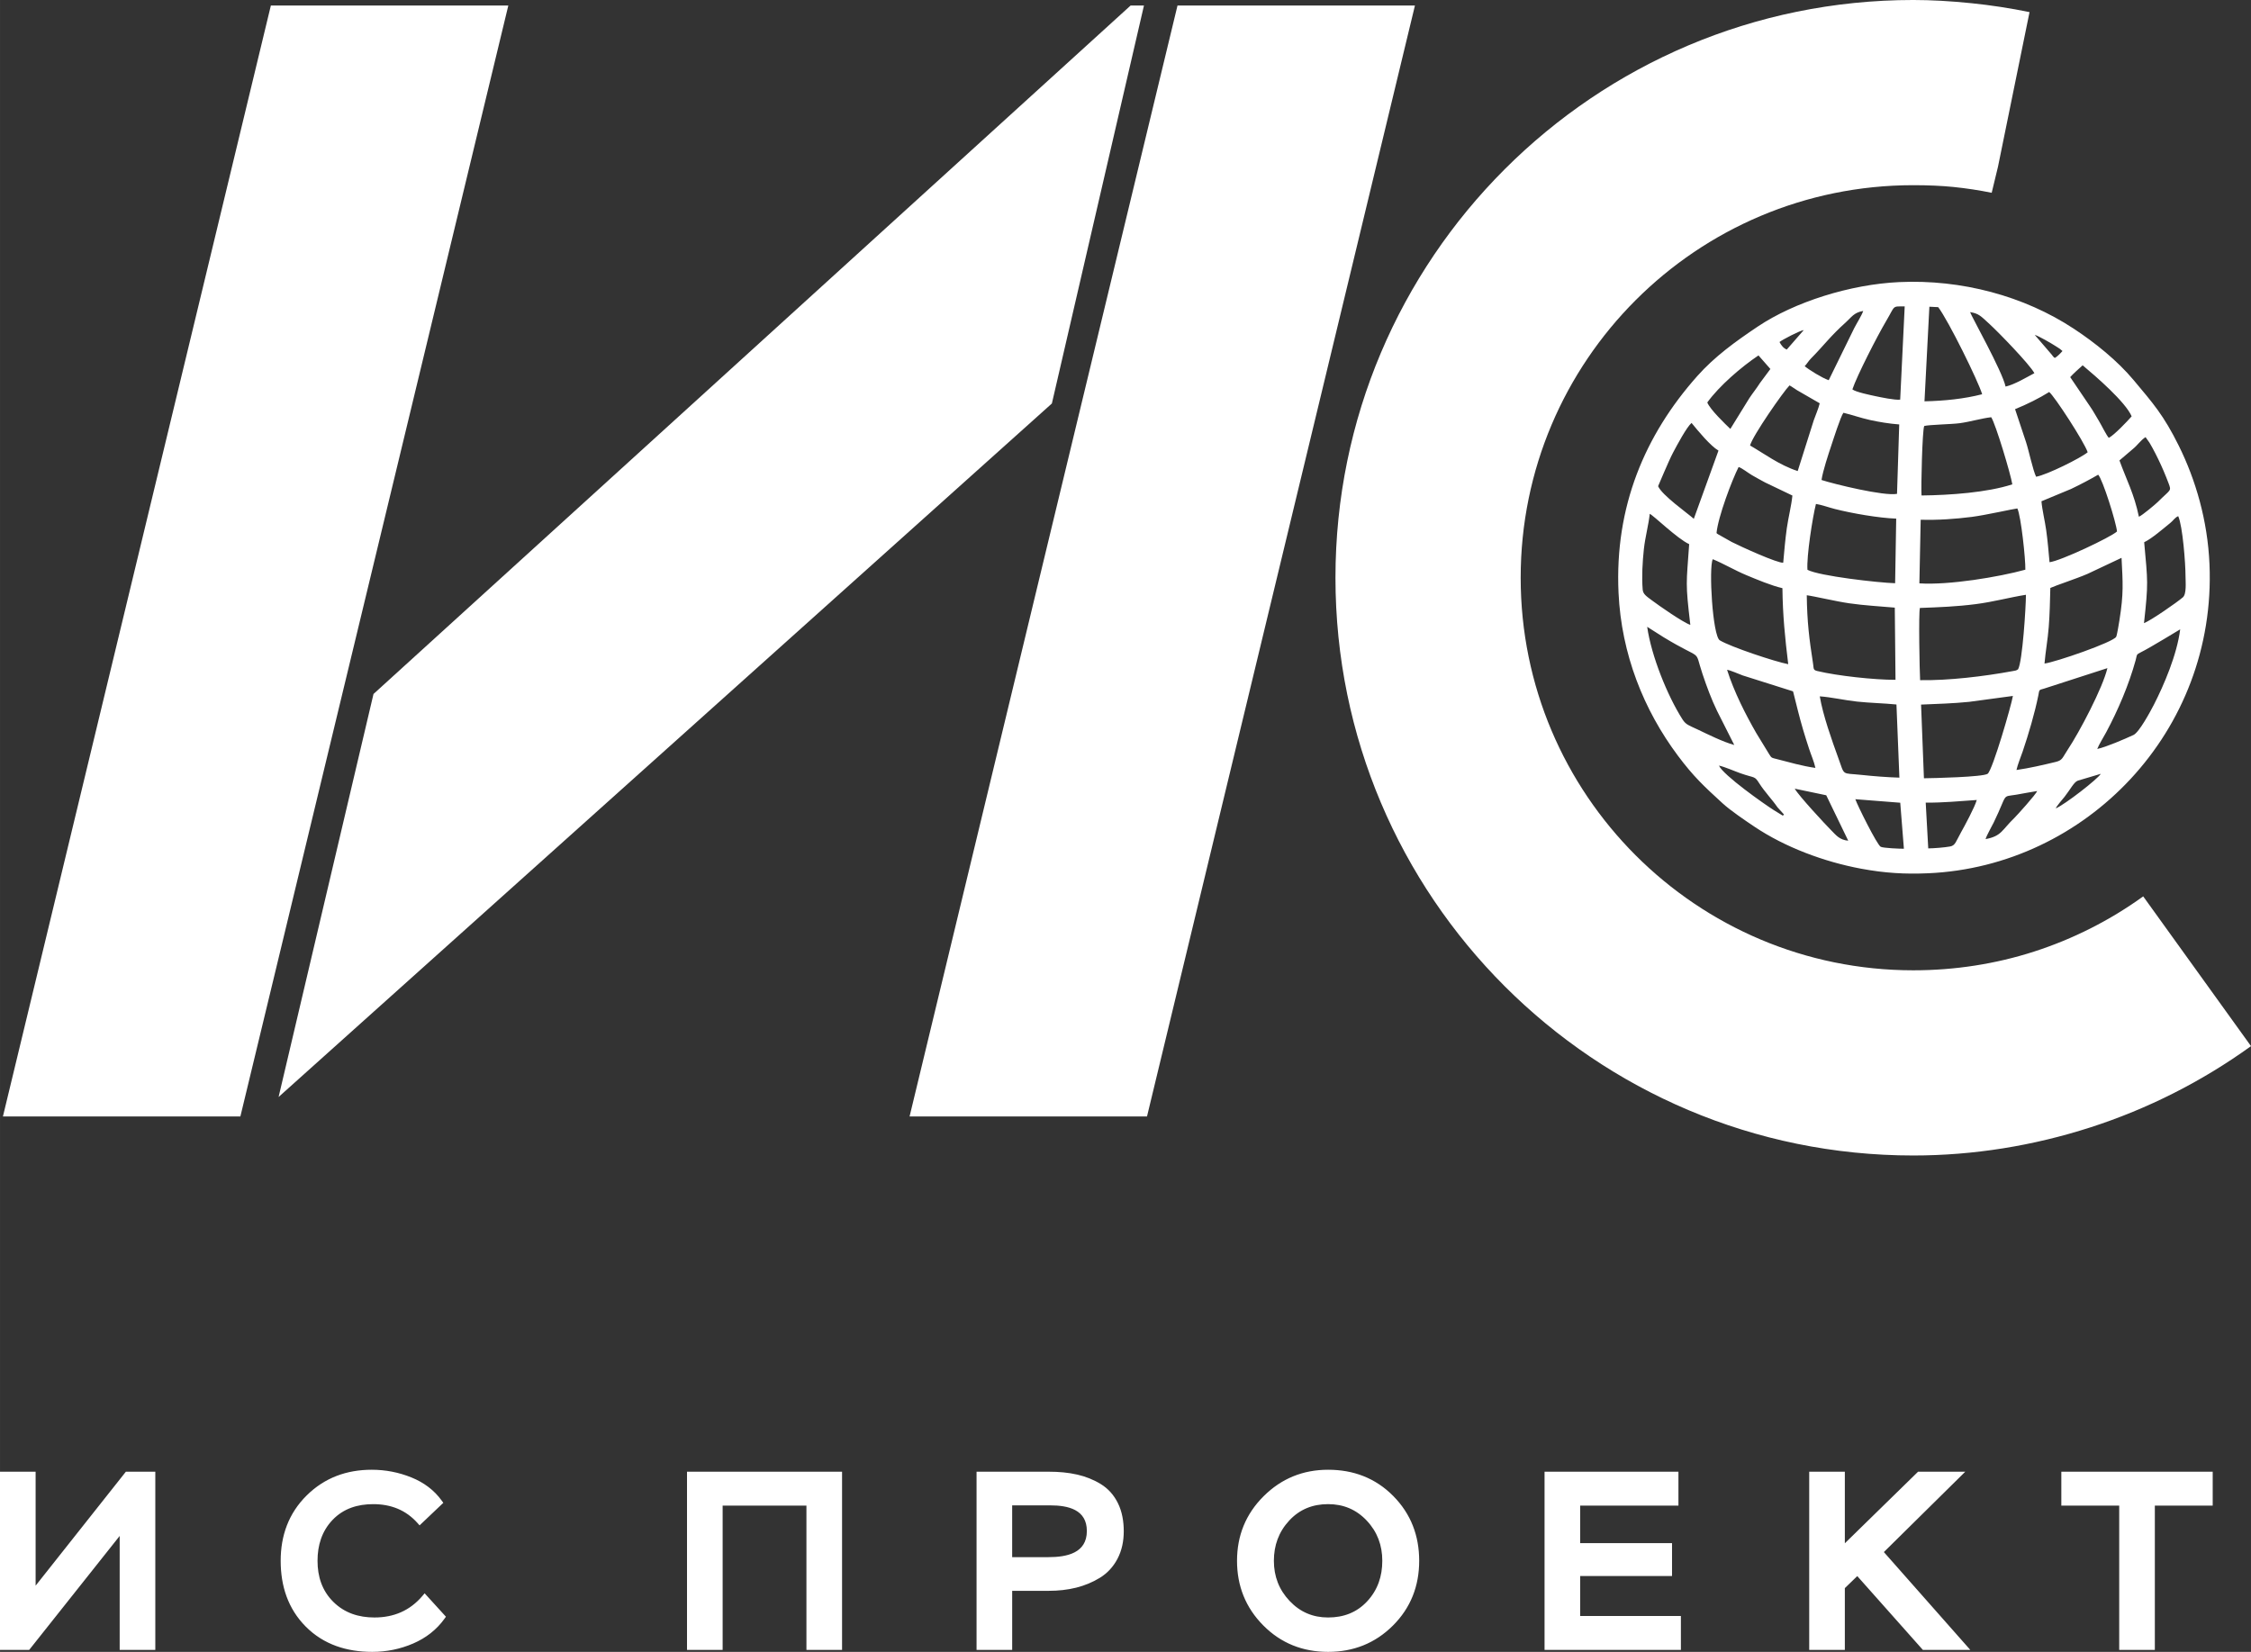
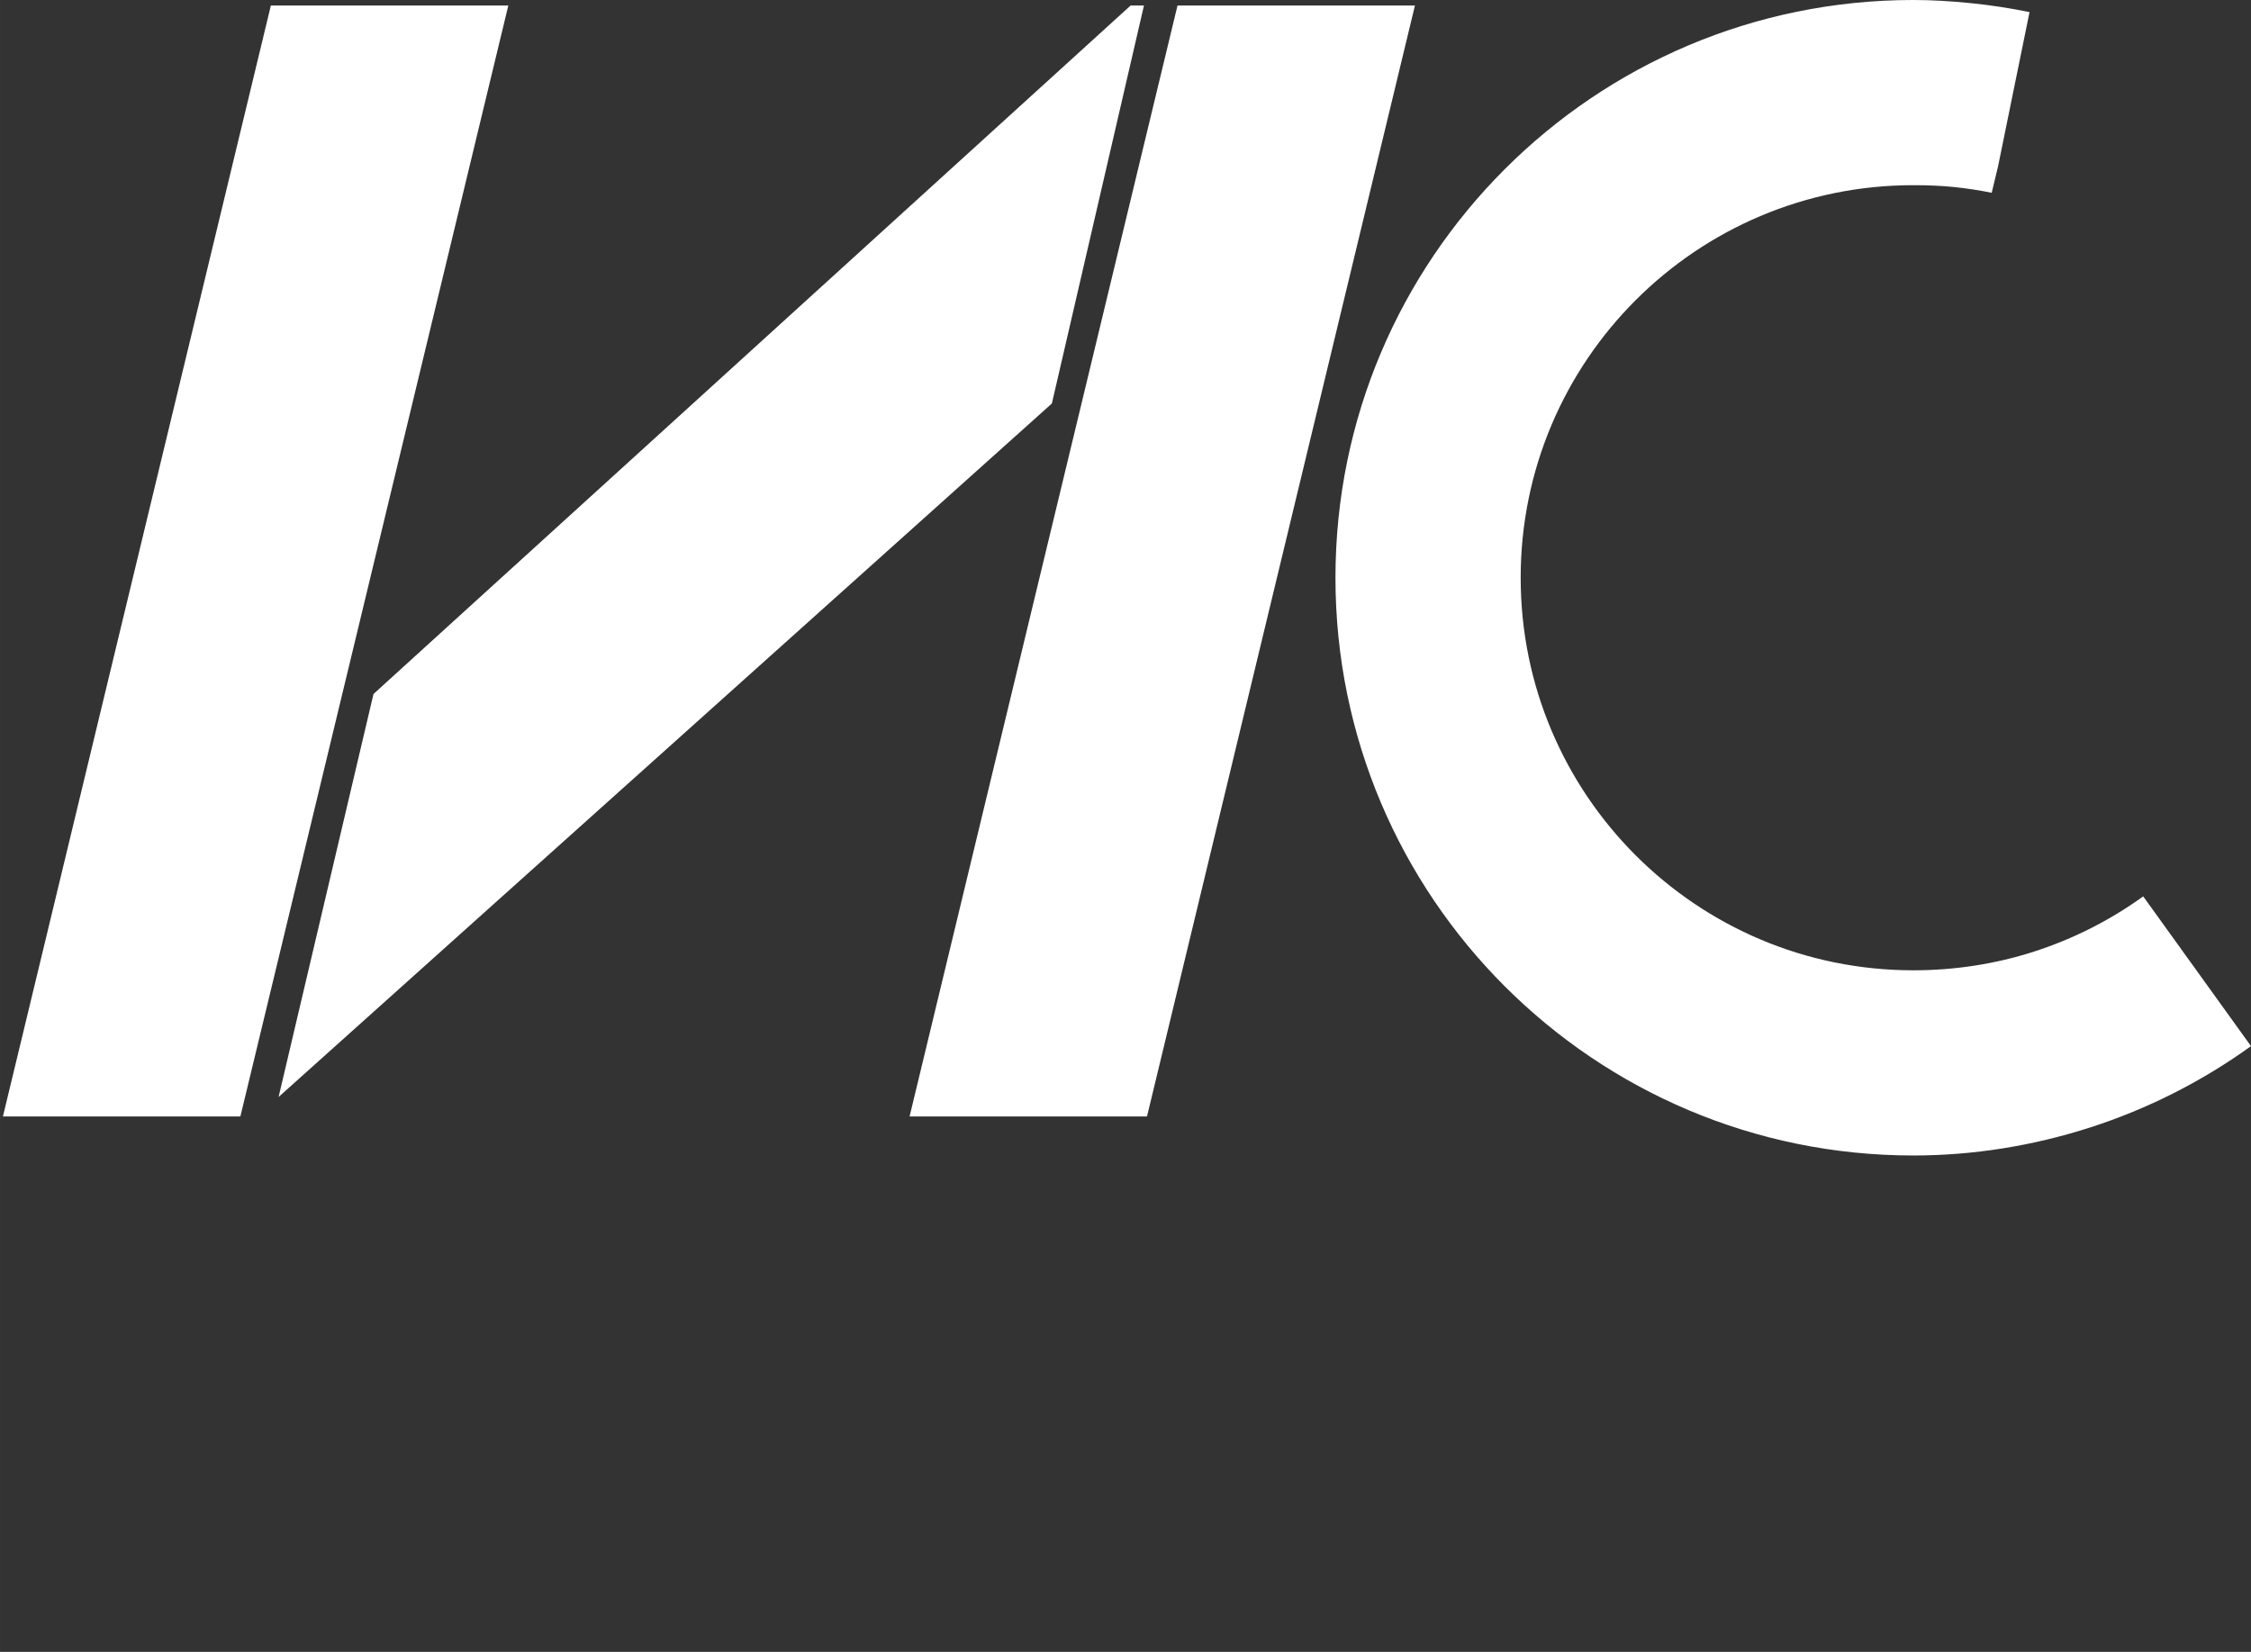
<svg xmlns="http://www.w3.org/2000/svg" xml:space="preserve" width="52.556mm" height="38.573mm" version="1.1" style="shape-rendering:geometricPrecision; text-rendering:geometricPrecision; image-rendering:optimizeQuality; fill-rule:evenodd; clip-rule:evenodd" viewBox="0 0 1748.17 1283.06">
  <rect x="0" y="0" width="1748.17" height="1283.06" fill="#333333" stroke="none" />
  <defs>
    <style type="text/css"> .fil0 {fill:white} </style>
  </defs>
  <g id="Layer_x0020_1">
    <g id="_42856211808">
      <path class="fil0" d="M2.27 867.18l184.41 0 208.08 -862.87 -184.41 0 -208.08 862.87zm1544.52 -717.44c-9.79,-1.99 -19.73,-3.5 -29.76,-4.52 -9,-0.91 -19.4,-1.38 -31.13,-1.38 -84.21,0 -160.44,34.13 -215.61,89.3 -55.17,55.17 -89.3,131.41 -89.3,215.61 0,84.21 34.13,160.44 89.3,215.62 55.17,55.17 131.41,89.3 215.61,89.3 32.49,0 64.17,-4.98 93.91,-14.58 30.12,-9.72 58.71,-24.13 84.65,-42.84l83.72 116.31c-38.23,27.57 -80.29,48.77 -124.54,63.06 -44.64,14.41 -91.11,21.89 -137.73,21.89 -123.92,0 -236.11,-50.24 -317.32,-131.44 -81.21,-81.21 -131.44,-193.4 -131.44,-317.32 0,-123.91 50.24,-236.11 131.44,-317.31 81.21,-81.21 193.4,-131.44 317.32,-131.44 13.76,0 28.84,0.83 45.18,2.5 15.08,1.54 30.14,3.85 45.09,6.92l-24.48 120 -4.9 20.32zm-840.39 717.44l184.39 0 208.08 -862.87 -184.4 0 -208.07 862.87zm-416.32 -328.15l587.96 -534.72 10.38 0 -71.51 309.09 -600.55 538.67 73.71 -313.05z" />
-       <path class="fil0" d="M1377.58 629.26c-7.49,-4.73 -39.28,-27.12 -42.61,-34.6 4.67,1.02 11.81,4.23 16.74,5.97 11.24,3.96 10.78,1.82 14.48,7.67 4.31,6.8 10.29,12.93 14.24,18.74l5.05 5.61c-0.16,0.14 -0.36,0.68 -0.39,0.51 -0.03,-0.18 -0.39,0.21 -0.55,0.36l-6.96 -4.25zm117.97 -5.82c13.49,0.1 26.36,-1.15 39.65,-2.06 -1.56,5.55 -9.45,20.2 -12.34,25.33 -3.89,6.92 -4.25,10.05 -8.43,10.79 -4.44,0.79 -12.07,1.4 -16.91,1.48l-1.97 -35.54zm-16.94 35.8c-2.94,0.06 -15.95,-0.49 -18,-1.51 -2.83,-1.41 -18.29,-32.58 -19.72,-36.96l34.88 2.74 2.84 35.72zm63.44 -7.49c0.69,-2.68 4.93,-10.03 6.4,-13.07 11.15,-23.07 5.76,-19.49 17.4,-21.41 5.33,-0.88 10.85,-2.05 16.24,-2.84 -0.82,2.5 -15.82,19.11 -17.82,21.03 -9.63,9.29 -9.74,13.97 -22.21,16.3zm-106.66 1.25c-6.8,-0.59 -9.59,-4.44 -12.93,-7.76 -4.53,-4.52 -25.63,-27.24 -28.63,-32.65l24.47 5.12 17.08 35.3zm161.15 -25.07c0.87,-2.18 5.02,-6.71 6.89,-9.09 4.48,-5.72 7.3,-11.52 10.32,-12.5l17.77 -5.28c-2.48,4.11 -27.74,23.77 -34.99,26.87zm-104.6 -80.65c12.83,-0.56 24.63,-0.85 37.32,-2.13l34.01 -4.59c-1.02,6.53 -15.68,57.46 -19.63,60.48 -3.94,2.53 -41.84,3.37 -49.47,3.47l-2.23 -57.22zm-16.82 56.74c-9.86,-0.3 -20.04,-1.12 -29.64,-2.14 -15.54,-1.65 -12.65,1.1 -17.84,-13.19 -4.96,-13.69 -11.86,-32.99 -14.36,-47.81 8.5,0.55 19.57,3.07 28.95,4.07 10.27,1.09 20.47,1.25 30.6,2.25l2.28 56.82zm90.92 -5.94c0.86,-4.09 3.44,-10.31 4.8,-14.32 4.6,-13.6 9.33,-29.57 12.18,-43.61 0.86,-4.27 0.19,-4.21 4.29,-5.23l49.35 -15.96c-3.61,15.31 -21.72,49.68 -30.91,63.5 -4.08,6.13 -3.89,8.06 -9.15,9.33 -9.68,2.34 -20.36,4.84 -30.55,6.29zm-156.14 -1.62c-10.01,-1.37 -20.54,-4.44 -30.08,-6.88 -3.94,-1.01 -3.96,-0.75 -5.8,-3.71l-10.1 -16.54c-8.28,-14.42 -17.28,-32.06 -22.64,-49.06 2.44,0.25 9.03,3.24 12.17,4.37l38.93 12.31c0.05,0.09 0.19,0.29 0.24,0.41l3.71 14.78c1.31,5.24 2.56,9.7 4.08,14.94 1.44,4.96 3.01,9.68 4.54,14.45 1.48,4.64 3.95,10.12 4.94,14.93zm218.87 -14.7c1.2,-3.25 5.1,-9.52 6.98,-13.03 9.3,-17.43 17.49,-36.63 22.83,-55.85 1.21,-4.36 0.27,-4.37 3.94,-6.17 7.65,-3.75 29.96,-17.56 30.67,-17.88 -2.47,19.63 -12.61,43.28 -20.43,58.54 -2.56,4.99 -11.41,21.46 -15.82,23.5 -7.13,3.29 -20.74,9.2 -28.16,10.89zm-336.9 -86.87c32,19.43 23.35,7.77 30.36,28.68 3.23,9.65 6.9,19.6 11.28,28.62l13.36 26.47c-8.85,-2.43 -20.3,-8.16 -28.43,-12.03 -6.79,-3.23 -9.1,-3.66 -11.79,-7.87 -11.75,-18.45 -24.19,-49.27 -27.41,-71.89l12.64 8.02zm199.18 -22.67c15.13,-0.55 28.52,-1.07 43.27,-2.96 13.85,-1.77 26.12,-5.2 39.07,-7.27 -0.01,9.48 -2.71,51.98 -6.09,57.87 -1.39,1.09 -2.51,1.09 -4.43,1.45 -22.2,4.1 -49.66,7.35 -71.66,7 -0.42,-6.9 -1.28,-52.54 -0.16,-56.07zm-79.7 49c-3.35,-0.81 -2.68,-1.84 -3.26,-5.56 -3.03,-19.63 -4.65,-32.5 -4.91,-53.3 5.3,0.64 22.57,4.74 32.88,6.23 12.03,1.74 23.31,2.28 35.48,3.38l0.56 56.06c-16.25,0.08 -45.46,-3.11 -60.74,-6.82zm180.99 -64.53c4.31,-2.01 20.09,-7.13 28.89,-10.94l26.41 -12.46c1,19.65 1.72,27.45 -1.65,48.57 -0.35,2.2 -1.81,11.32 -2.5,12.73 -2.04,4.18 -47.26,19.76 -55.68,20.81 0.79,-9.32 2.53,-18.6 3.29,-28.39 0.79,-10.14 0.97,-20.03 1.24,-30.33zm-203.55 59.21c-10.3,-1.95 -44.67,-13.41 -53.15,-18.53 -5.61,-3.39 -8.69,-56.58 -5.46,-63.01 8.29,3.36 16.91,8.57 26.22,12.44 8.06,3.35 19.31,8.09 27.87,10.05 0.25,21.25 2.01,38.48 4.51,59.05zm102.85 -112.21c13.24,0.4 26.88,-0.56 39.73,-2.2 10.73,-1.37 32.27,-6.27 35.36,-6.56 2.84,5.94 6.4,39.4 6.21,47.57 -20.56,5.67 -59.35,12.12 -82.3,10.62l1.01 -49.43zm-87.92 38.91c-0.83,-10.24 4.02,-41.13 6.59,-51.17 4.06,0.59 10.16,2.78 14.74,3.94 13.42,3.4 34.12,7.01 47.59,7.46l-0.84 50.18c-13.08,-0.38 -58.83,-5.57 -68.07,-10.41zm261.5 -21.43c5.81,-2.73 14.65,-10.41 20.37,-15.06 2.44,-1.99 3.3,-3.96 6.06,-5.2 3.48,7.75 5.68,36.81 5.68,46.77 0,4.26 0.95,13.69 -2.07,16.29 -4.68,4.02 -24.93,18.07 -30.19,20.05 3.48,-31.62 2.93,-31.93 0.15,-62.85zm-352.47 64.2c-5.86,-2.01 -24.18,-14.82 -29.78,-19.01 -4.4,-3.29 -6.94,-4.86 -7.23,-8.48 -0.8,-9.94 -0.13,-21.6 0.94,-31.45 1.03,-9.43 3.7,-18.98 4.55,-27.32 2.86,1.17 21.43,19.37 30.62,23.55 -2.17,31.45 -3.02,29.37 0.9,62.71zm295.76 -105.61c7.42,-3.52 14.74,-7.44 20.99,-11.04 3.49,3.63 13.94,36.91 14.62,44.09 -4.77,4.45 -43.96,22.95 -52.4,23.88 -0.77,-8.49 -1.41,-16.33 -2.58,-24.76 -0.99,-7.2 -3.19,-16.06 -3.69,-22.58l23.06 -9.58zm-275.42 34.31c1.16,-12.51 11.97,-41.12 17.16,-51.34 2.59,0.79 7.2,4.49 10.35,6.34 3.33,1.96 6.71,3.76 10.19,5.66l21.23 10.17c-0.71,7.49 -3.18,17.19 -4.32,25.28 -1.26,8.93 -1.99,17.7 -2.81,26.89 -4.27,0.53 -33.23,-12.63 -40.02,-16.11l-10.58 -5.97c-1.3,-0.91 -0.39,-0.24 -1.19,-0.92zm161.31 -83.19c3.69,-1.03 21.26,-1.31 27.63,-2.18 8.17,-1.12 17.19,-3.84 24.4,-4.63 3.49,5.42 15.04,43.89 16.39,52.13 -19.41,6.36 -48.48,8.41 -70.52,8.65 -0.46,-6.4 0.59,-50.78 2.1,-53.97zm161.87 18.01c3.93,-3.13 6.07,-6.82 10.01,-9.36l3.04 4.28c0.74,1.32 1.5,2.58 2.31,4.05 1.57,2.84 2.98,5.66 4.51,8.79 2.95,6.06 5.48,12.02 7.99,18.64 2.44,6.45 1.71,4.55 -8.37,14.64 -1.52,1.52 -12.31,10.64 -14.65,11.43 -3.62,-17.67 -9.68,-28.76 -15.1,-43.73l10.26 -8.74zm-368.55 28.75c0.31,-0.5 8.1,-19.47 11.63,-26.11 3.18,-5.99 10.49,-19.69 14.34,-23.03 5.28,6.47 14.65,17.82 20.92,21.49l-19.16 52.99c-5.06,-4.54 -24.61,-18.21 -27.73,-25.34zm126.92 -4.81c1.04,-7.12 5.37,-20.15 7.67,-27.01 1.08,-3.22 7.25,-22.58 9.33,-25.2 6.95,1.65 13.17,3.96 20.67,5.62 6.96,1.54 15.19,2.89 22.67,3.43l-1.71 53.92c-9.85,1.94 -48.8,-7.55 -58.64,-10.77zm150.31 -55.03c9.12,-3.63 19.1,-8.68 26.49,-13.31 4.02,3.1 27.25,38.77 29.9,46.79 -5.22,4.4 -31.53,17.52 -40.05,19.02 -2.52,-5.15 -5.63,-20.24 -7.87,-27.02l-8.48 -25.48zm-205.81 28.2c1.94,-7.48 26,-42.04 30.65,-46.65 1.91,1.01 3.84,2.53 5.76,3.69l17.68 10.21c-0.95,4.07 -3.14,8.96 -4.61,13.15l-12.49 39.48c-14.19,-4.58 -26.21,-13.65 -36.99,-19.86zm139.26 -107.76l6.86 0.34c7.91,10.41 31.15,57.54 34.13,67.64 -13.97,3.59 -29.21,5.15 -44.79,5.5l3.8 -73.47zm109.36 54.7c1.79,-2.1 7.51,-7.33 9.68,-9.19 10.26,8.58 33.31,28.5 38.05,39.63 -3.34,3.85 -13.61,14.64 -17.75,16.71 -1.82,-1.92 -5.72,-9.91 -7.34,-12.55 -2.56,-4.17 -4.56,-8.04 -7.2,-11.82l-15.43 -22.79zm-281.83 19.66c9.24,-12.83 26.4,-27.6 39.75,-36.54l9.25 10.54 -8.26 11.12c-2.54,4.06 -5.2,7.21 -8.1,11.57l-14.73 23.86c-3.76,-3.56 -15.86,-15.2 -17.92,-20.55zm269.95 -34.6c-1.33,-0.83 -0.15,0.17 -1.51,-1.3 -0.59,-0.65 -0.25,-0.34 -0.84,-1.1 -0.84,-1.09 -0.95,-1.12 -2.03,-2.37l-11.28 -13.12c2.9,0.74 13.44,6.87 16.67,9 1.02,0.68 1.62,1.03 2.69,1.73l2.19 1.81c-1.32,1.52 -4,4.36 -5.88,5.35zm-213.87 -12.33c2.27,-1.89 15.77,-8.86 18.84,-9.29l-13.2 15.13c-2.57,-1.03 -4.24,-3.23 -5.64,-5.84zm56.6 36.78c3.44,-10.42 19.49,-41.74 26.21,-53.07 7.35,-12.39 4.3,-11.34 14.42,-11.38l-3.51 72.42c-4.08,0.49 -15.13,-1.84 -19.53,-2.78 -3,-0.65 -15.13,-3.11 -17.59,-5.2zm118.97 -2.18c-2.56,-12.01 -26.7,-54.86 -27.55,-57.83 6.74,1 8.43,3.16 15.11,9.28 7.14,6.53 31.02,31.15 34.82,38.13 -5.64,2.98 -15.4,8.86 -22.39,10.42zm-156.02 -15.84c1.7,-1.69 2.85,-3.92 4.84,-5.93 10.16,-10.27 14.92,-17.22 27.07,-28.11 4.41,-3.95 6.27,-7.64 13.54,-8.87 -0.97,3.21 -5.31,10.04 -7.02,13.46l-19.77 40.34c-5.23,-1.82 -15.09,-7.95 -18.66,-10.9zm-144.57 175.92c2.19,47.71 19.57,91.12 46.12,126.63 12.18,16.29 20.31,23.8 34.69,36.97 6.18,5.66 17.48,13.3 24.86,18.25 23.55,15.79 53.87,27.2 82.89,32.58 18.23,3.38 33.86,4.31 52.01,3.51 122.37,-5.39 224.02,-110.14 218.38,-240.12 -1.48,-34 -10.72,-65.44 -23.79,-91.84 -11.93,-24.1 -20.15,-33.17 -35.13,-51.1 -12.68,-15.16 -29.88,-28.97 -46.39,-39.86 -38.59,-25.44 -87.22,-38.51 -135.79,-36.25 -37.72,1.76 -81.07,15.32 -109.75,34.55 -17.23,11.55 -33.52,23.3 -47.04,38.54 -40.74,45.87 -64.12,101.47 -61.06,168.14z" />
-       <path class="fil0" d="M92.94 1193.01l-70.27 88.52 -22.68 0 0 -138.4 27.67 0 0 88.51 70.08 -88.51 22.87 0 0 138.4 -27.67 0 0 -88.52zm236.83 44.57l16.55 18.18 -1.07 1.49c-6.26,8.71 -14.53,15.06 -24.37,19.31 -10.12,4.37 -20.76,6.5 -31.78,6.5 -19.62,0 -37.61,-5.52 -51.62,-19.6 -13.88,-13.95 -19.5,-31.65 -19.5,-51.13 0,-19.61 6.18,-36.89 20.18,-50.76 13.9,-13.77 31.06,-19.97 50.55,-19.97 10.66,0 21,1.99 30.87,6 9.49,3.86 17.57,9.74 23.56,18.09l1.15 1.6 -18.43 17.51 -1.56 -1.75c-9.12,-10.26 -20.81,-14.73 -34.45,-14.73 -12.07,0 -23.08,3.36 -31.54,12.21 -8.4,8.79 -11.71,19.77 -11.71,31.8 0,12.2 3.49,23.18 12.24,31.86 8.75,8.69 19.76,12.16 31.97,12.16 15.01,0 27.54,-5.3 37.29,-16.79l1.67 -1.97zm296.52 -68.12l-65.08 0 0 112.07 -27.67 0 0 -138.4 120.42 0 0 138.4 -27.67 0 0 -112.07zm159.79 66.17l0 45.9 -27.67 0 0 -138.4 56.39 0c7.33,0 14.77,0.61 21.93,2.26 6.43,1.48 12.55,3.9 18.18,7.35 5.79,3.56 10.14,8.52 13.18,14.59 3.42,6.83 4.64,14.47 4.64,22.05 0,7.5 -1.4,14.87 -4.95,21.53 -3.24,6.08 -7.75,11.04 -13.63,14.64 -5.69,3.48 -11.85,6.01 -18.32,7.63 -6.93,1.73 -14.07,2.46 -21.21,2.46l-28.52 0zm194.98 26.87c-13.72,-13.85 -20.36,-30.7 -20.36,-50.17 0,-19.55 6.79,-36.38 20.66,-50.18 13.82,-13.75 30.59,-20.55 50.08,-20.55 19.57,0 36.71,6.37 50.57,20.37 13.74,13.88 20.16,30.87 20.16,50.36 0,19.57 -6.56,36.54 -20.46,50.37 -13.85,13.78 -30.76,20.36 -50.27,20.36 -19.6,0 -36.56,-6.61 -50.37,-20.56zm246.14 -93.04l0 29.12 71.33 0 0 25.57 -71.33 0 0 31.04 78.22 0 0 26.33 -105.89 0 0 -138.4 103.98 0 0 26.34 -76.31 0zm205.55 29.25l56.86 -55.59 36.66 0 -63.22 62.42 67.12 75.98 -36.84 0 -50.93 -57.32 -9.66 9.35 0 47.97 -27.67 0 0 -138.4 27.67 0 0 55.59zm213.06 -29.25l-44.94 0 0 -26.34 117.56 0 0 26.34 -44.94 0 0 112.07 -27.67 0 0 -112.07zm-859.74 -0.19l0 40.22 28.14 0c14.28,0 29.86,-3.12 29.86,-20.3 0,-16.66 -14.48,-19.92 -28.53,-19.92l-29.48 0zm215.08 11.89c-8.1,8.78 -11.83,19.25 -11.83,31.17 0,12.01 3.94,22.41 12.19,31.15 8.13,8.62 18.06,12.87 29.91,12.87 11.91,0 22.22,-3.79 30.37,-12.57 8.19,-8.82 11.73,-19.47 11.73,-31.45 0,-12.01 -3.84,-22.48 -12.1,-31.24 -8.14,-8.64 -18.15,-12.78 -30,-12.78 -11.95,0 -22.14,4.03 -30.27,12.85z" />
    </g>
  </g>
</svg>